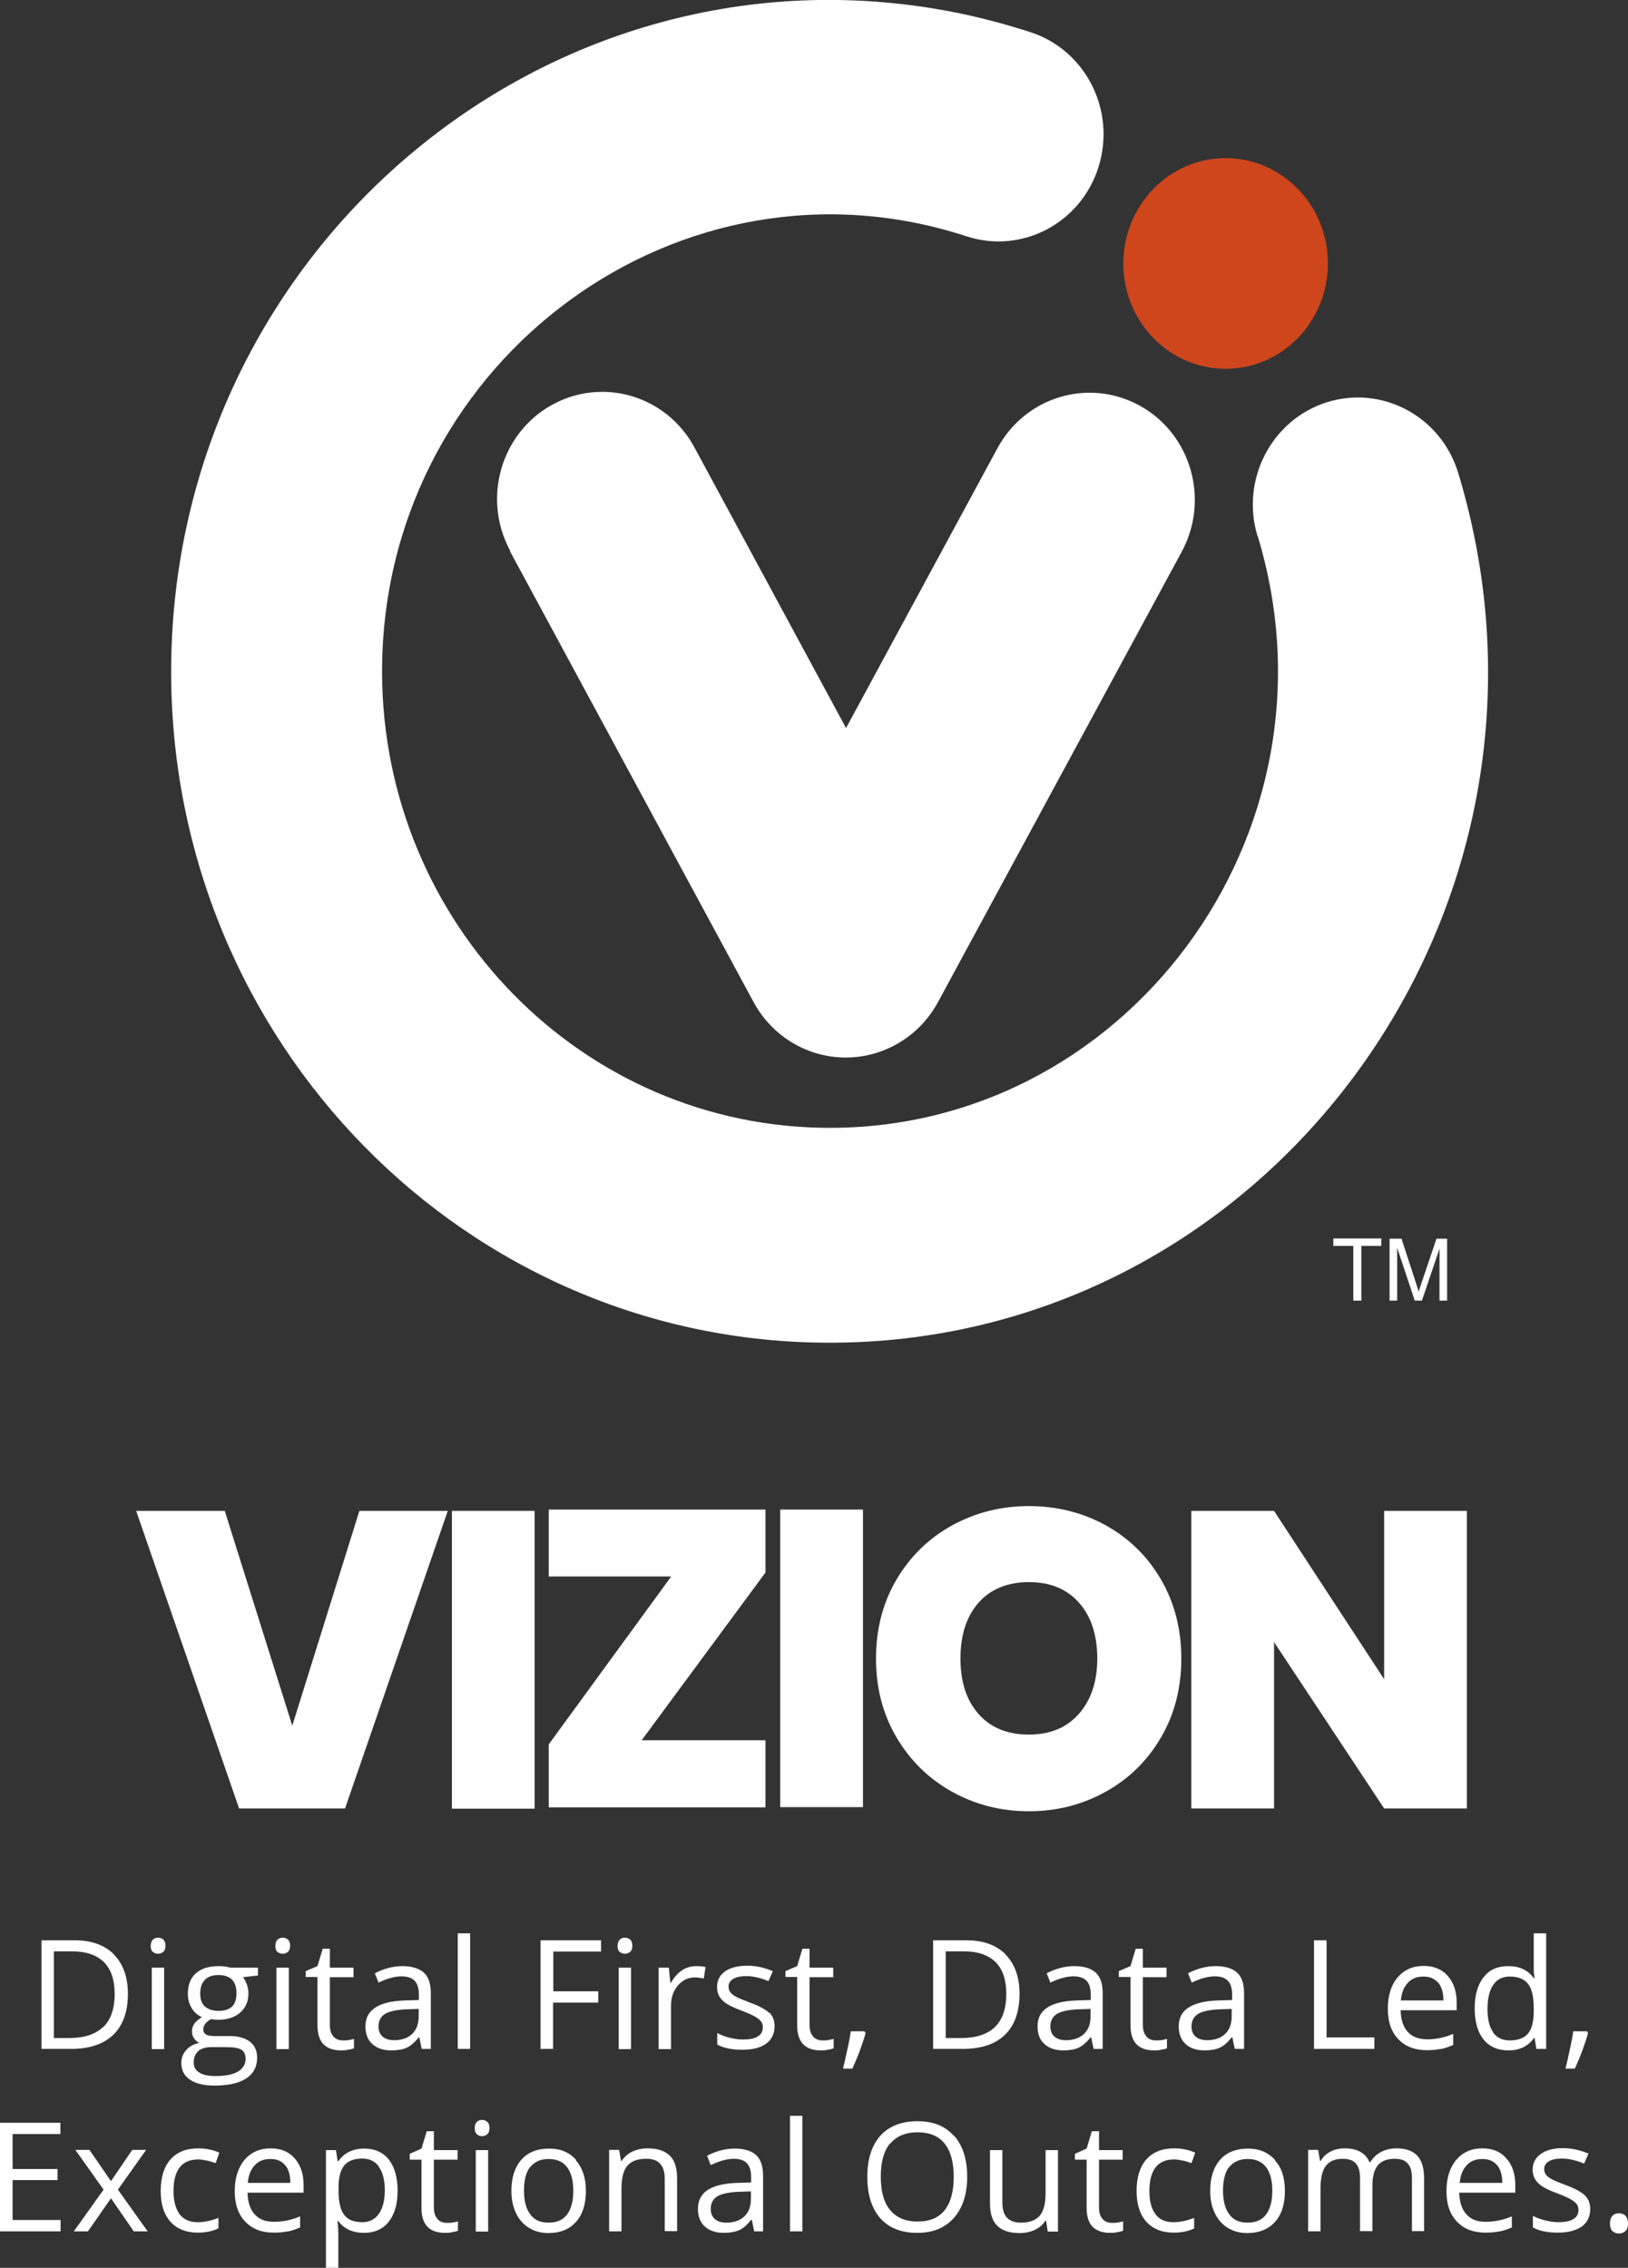
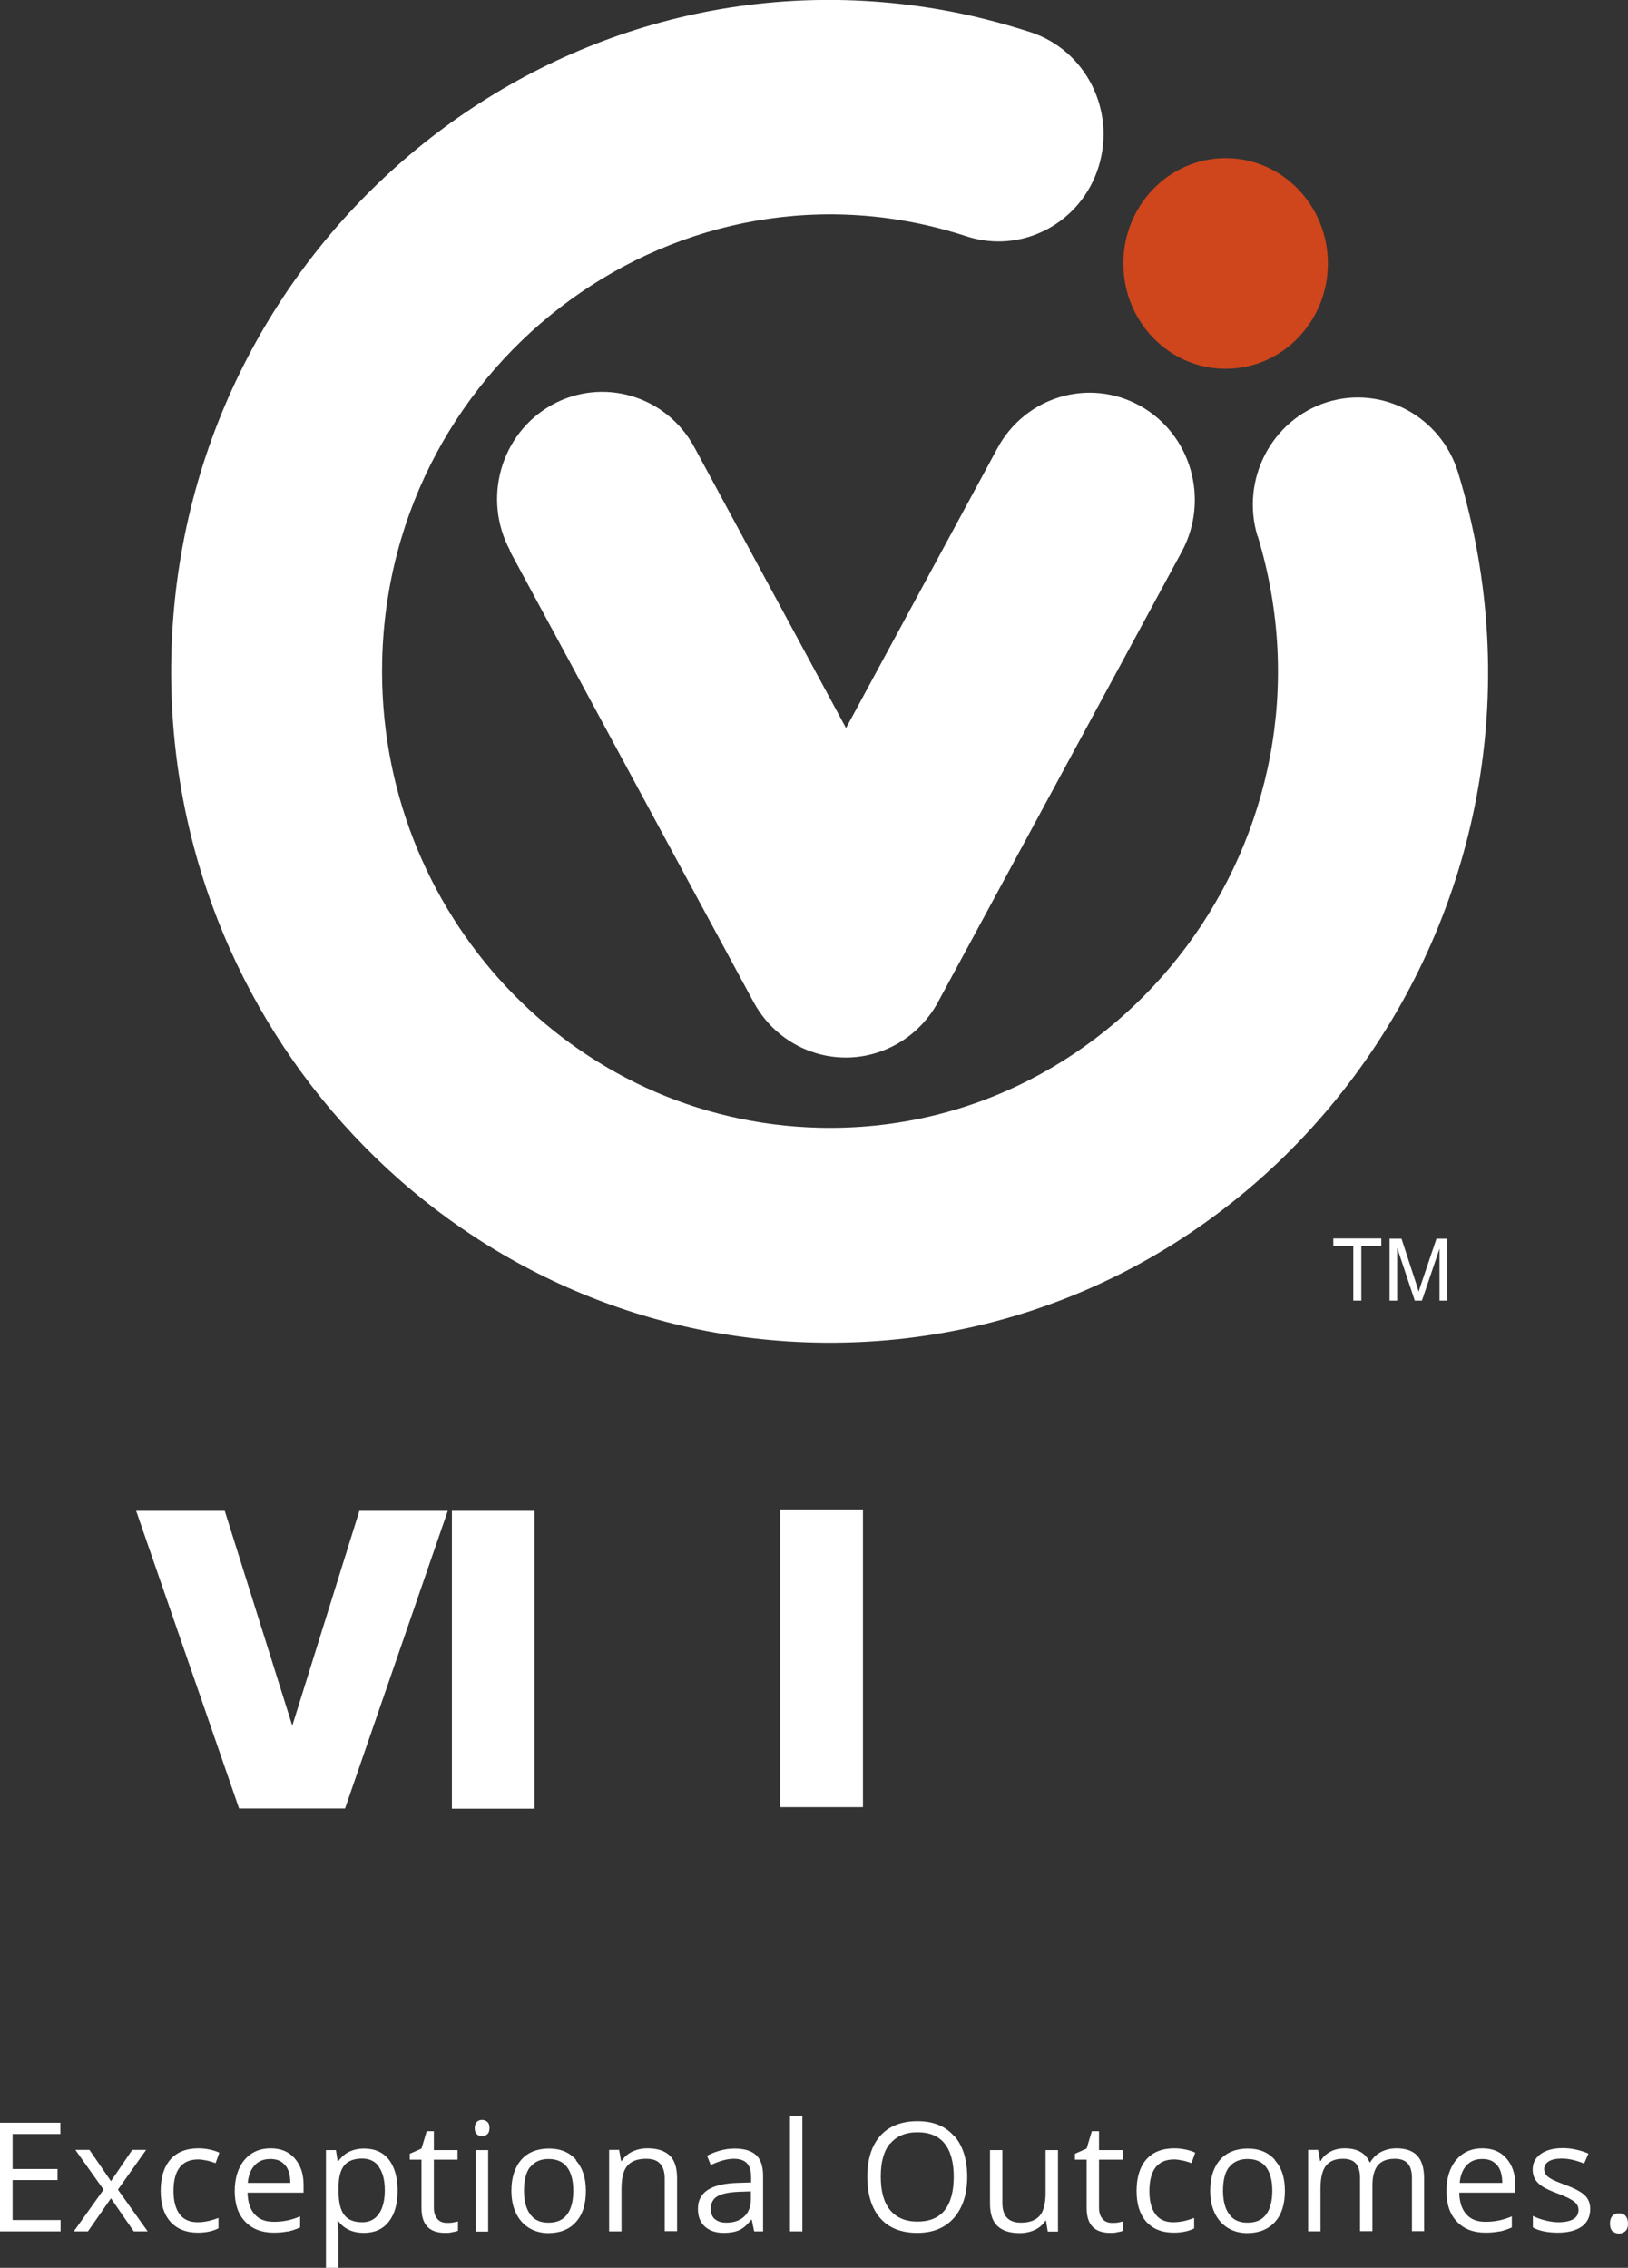
<svg xmlns="http://www.w3.org/2000/svg" id="Layer_2" width="74.97" height="104.41" viewBox="0 0 74.97 104.41">
  <rect x="0" y="0" width="74.97" height="104.41" fill="#333333" stroke="none" />
  <defs>
    <style>.cls-1{fill:#fff;}.cls-2{fill:none;}.cls-3{clip-path:url(#clippath-1);}.cls-4{clip-path:url(#clippath-3);}.cls-5{clip-path:url(#clippath-2);}.cls-6{fill:#cf451c;}.cls-7{clip-path:url(#clippath);}</style>
    <clipPath id="clippath">
      <rect class="cls-2" x="0" y="0" width="74.97" height="104.41" />
    </clipPath>
    <clipPath id="clippath-1">
      <rect class="cls-2" x="0" y="0" width="74.97" height="104.41" />
    </clipPath>
    <clipPath id="clippath-2">
-       <rect class="cls-2" x="0" y="0" width="74.97" height="104.41" />
-     </clipPath>
+       </clipPath>
    <clipPath id="clippath-3">
      <rect class="cls-2" x="0" y="0" width="74.97" height="104.41" />
    </clipPath>
  </defs>
  <g id="Layer_1-2">
    <g class="cls-7">
      <path class="cls-6" d="M56.44,7.28c2.6,0,4.71,2.17,4.71,4.85s-2.11,4.85-4.71,4.85-4.71-2.17-4.71-4.85,2.11-4.85,4.71-4.85" />
      <path class="cls-1" d="M23.49,25.35c-1.29-2.39-.43-5.39,1.91-6.7,2.35-1.31,5.29-.44,6.58,1.95l6.98,12.92,6.97-12.88c1.29-2.39,4.23-3.26,6.58-1.95,2.35,1.31,3.2,4.32,1.91,6.71l-11.2,20.69c-.43.81-1.08,1.51-1.94,1.99-2.35,1.31-5.29.44-6.58-1.95l-11.22-20.76Z" />
      <path class="cls-1" d="M57.91,24.69c-.79-2.6.64-5.36,3.19-6.17,2.55-.8,5.26.65,6.05,3.25,6.14,20.24-9.05,40.52-29.65,40.04-16.74-.39-30-14.55-29.61-31.62C8.32,11.44,25.02-2.69,43.22.43c1.42.24,2.83.6,4.23,1.05,2.55.83,3.95,3.6,3.14,6.2-.81,2.6-3.54,4.03-6.08,3.2-13.12-4.29-26.6,5.6-26.91,19.54-.26,11.6,8.75,21.23,20.13,21.5,13.99.33,24.36-13.49,20.19-27.23" />
    </g>
    <polygon class="cls-1" points="62.32 59.88 62.32 57.36 61.4 57.36 61.4 57.02 63.61 57.02 63.61 57.36 62.69 57.36 62.69 59.88 62.32 59.88" />
    <g class="cls-3">
      <path class="cls-1" d="M63.99,59.88v-2.85h.55l.66,2.02c.06.19.11.33.13.42.03-.1.08-.26.15-.46l.67-1.98h.49v2.85h-.35v-2.39l-.81,2.39h-.33l-.81-2.43v2.43h-.35Z" />
    </g>
    <polygon class="cls-1" points="20.62 69.56 15.89 83.26 11.01 83.26 6.27 69.56 10.35 69.56 13.46 79.45 16.55 69.56 20.62 69.56" />
    <rect class="cls-1" x="20.81" y="69.56" width="3.81" height="13.71" />
-     <polygon class="cls-1" points="29.55 80.12 35.25 80.12 35.25 83.21 25.27 83.21 25.27 80.31 30.91 72.58 25.27 72.58 25.27 69.5 35.25 69.5 35.25 72.4 29.55 80.12" />
    <rect class="cls-1" x="35.93" y="69.5" width="3.81" height="13.7" />
    <g class="cls-5">
      <path class="cls-1" d="M49.68,78.91c.56-.64.85-1.48.85-2.55s-.28-1.95-.85-2.58c-.56-.63-1.33-.94-2.3-.94s-1.76.32-2.31.94c-.56.63-.84,1.49-.84,2.58s.28,1.93.84,2.56c.56.63,1.33.94,2.31.94s1.74-.32,2.3-.95M43.84,82.49c-1.08-.6-1.93-1.44-2.56-2.51-.63-1.07-.94-2.28-.94-3.62s.31-2.56.94-3.63c.63-1.07,1.48-1.9,2.56-2.5,1.08-.59,2.25-.89,3.54-.89s2.48.3,3.55.89c1.07.6,1.92,1.43,2.54,2.5.62,1.07.93,2.28.93,3.63s-.31,2.56-.93,3.62c-.62,1.07-1.47,1.91-2.55,2.51-1.08.6-2.26.9-3.54.9s-2.46-.3-3.54-.9" />
    </g>
-     <polygon class="cls-1" points="67.55 83.26 63.74 83.26 58.67 75.6 58.67 83.26 54.86 83.26 54.86 69.56 58.67 69.56 63.74 77.31 63.74 69.56 67.55 69.56 67.55 83.26" />
    <g class="cls-4">
      <path class="cls-1" d="M74.26,102.72c.08.07.17.11.29.11.13,0,.23-.04.31-.12.08-.08.11-.19.11-.34s-.04-.27-.11-.35c-.07-.08-.18-.12-.31-.12s-.23.04-.3.12c-.07.08-.11.19-.11.35,0,.16.04.28.11.35M73,101.09c-.16-.16-.46-.33-.9-.49-.32-.12-.54-.21-.66-.28-.11-.06-.2-.13-.25-.2-.05-.07-.08-.16-.08-.26,0-.15.07-.26.21-.35.14-.09.34-.13.61-.13.31,0,.65.08,1.02.23l.2-.46c-.39-.16-.78-.25-1.18-.25-.43,0-.77.09-1.02.27-.25.18-.37.42-.37.72,0,.17.04.32.11.44.07.12.18.23.33.33.15.1.39.21.74.34.37.14.61.26.74.37.13.1.19.23.19.37,0,.19-.08.34-.24.43-.16.09-.39.14-.68.14-.19,0-.39-.03-.6-.08-.21-.05-.4-.12-.58-.21v.53c.28.16.67.24,1.16.24.47,0,.83-.1,1.09-.28.26-.19.39-.46.39-.81,0-.25-.08-.46-.24-.62M68.94,99.68c.16.19.24.46.24.82h-1.96c.03-.35.14-.62.32-.81.18-.2.42-.29.72-.29s.52.09.68.29M69.05,102.74c.18-.04.37-.1.57-.19v-.51c-.39.17-.79.25-1.2.25s-.68-.11-.89-.34c-.21-.23-.32-.56-.33-1h2.58v-.36c0-.51-.14-.91-.41-1.22-.27-.31-.64-.46-1.11-.46-.5,0-.9.18-1.2.53-.3.36-.45.84-.45,1.44s.16,1.07.48,1.4c.32.34.76.51,1.31.51.25,0,.47-.02.65-.06M65.58,102.73v-2.44c0-.48-.11-.83-.32-1.05-.21-.22-.53-.33-.95-.33-.27,0-.51.06-.72.17-.21.11-.37.27-.49.47h-.03c-.18-.42-.56-.64-1.15-.64-.24,0-.46.05-.65.15-.19.1-.35.24-.45.43h-.03l-.09-.51h-.46v3.75h.57v-1.97c0-.48.08-.83.25-1.05.17-.21.42-.32.78-.32.27,0,.47.07.6.22.13.15.19.37.19.67v2.44h.57v-2.09c0-.42.08-.73.25-.94.17-.2.43-.3.78-.3.27,0,.47.07.6.22.13.15.19.37.19.67v2.44h.57ZM56.61,99.77c.19-.24.47-.37.84-.37s.66.12.85.37c.19.25.29.61.29,1.09s-.1.85-.29,1.1c-.19.25-.47.37-.85.37s-.65-.12-.84-.38c-.19-.25-.29-.62-.29-1.09s.09-.85.28-1.09M58.71,99.44c-.31-.35-.73-.52-1.25-.52s-.97.17-1.27.51-.46.82-.46,1.43c0,.39.07.74.21,1.03.14.29.34.52.6.68.26.16.56.24.89.24.54,0,.97-.17,1.28-.51.31-.34.46-.82.46-1.43s-.15-1.07-.46-1.41M54.99,102.61v-.5c-.33.13-.65.2-.96.2-.36,0-.64-.12-.82-.37-.19-.25-.28-.6-.28-1.06,0-.97.38-1.46,1.14-1.46.11,0,.24.02.39.05.15.03.29.08.41.12l.17-.48c-.1-.05-.24-.1-.42-.14s-.36-.06-.54-.06c-.56,0-.99.17-1.29.51s-.45.83-.45,1.45.15,1.08.45,1.42c.3.33.72.5,1.26.5.38,0,.7-.07.95-.2M50.77,102.15c-.11-.12-.16-.29-.16-.52v-2.2h1.09v-.44h-1.09v-.87h-.33l-.24.8-.54.24v.27h.54v2.23c0,.76.36,1.14,1.09,1.14.1,0,.2,0,.32-.03.12-.02.21-.04.27-.07v-.43c-.06.02-.13.03-.22.05-.09.02-.19.02-.29.02-.19,0-.33-.06-.44-.18M45.59,98.99v2.45c0,.48.11.82.34,1.04.23.22.57.33,1.02.33.26,0,.5-.05.71-.15.21-.1.37-.24.48-.42h.03l.08.5h.47v-3.75h-.57v1.97c0,.49-.09.84-.27,1.05-.18.21-.47.32-.86.32-.3,0-.51-.08-.65-.23-.14-.15-.21-.38-.21-.68v-2.43h-.58ZM40.99,98.7c.29-.35.71-.53,1.26-.53s.97.17,1.25.52c.28.35.42.86.42,1.53s-.14,1.19-.42,1.54c-.28.35-.7.52-1.25.52s-.97-.18-1.26-.53c-.29-.35-.43-.86-.43-1.54s.14-1.18.43-1.53M43.93,98.34c-.4-.46-.96-.68-1.68-.68s-1.31.22-1.71.67c-.4.45-.6,1.08-.6,1.89s.2,1.46.6,1.91c.4.45.97.67,1.7.67s1.28-.23,1.69-.69c.4-.46.61-1.09.61-1.89s-.2-1.43-.6-1.89M36.95,97.41h-.57v5.32h.57v-5.32ZM32.92,102.17c-.12-.11-.19-.26-.19-.47,0-.26.1-.46.3-.58.2-.12.53-.19.98-.21l.57-.02v.34c0,.35-.1.62-.3.81s-.48.29-.83.29c-.22,0-.4-.05-.52-.16M35.14,102.73v-2.56c0-.44-.11-.76-.32-.95-.22-.2-.55-.3-.99-.3-.22,0-.44.03-.66.09-.22.06-.42.14-.61.24l.17.43c.4-.19.75-.29,1.06-.29.28,0,.48.07.61.21.13.14.19.36.19.65v.23l-.64.02c-1.21.04-1.81.43-1.81,1.19,0,.35.1.62.32.82.21.19.5.29.87.29.28,0,.51-.04.7-.12.19-.08.37-.24.56-.48h.03l.11.53h.42ZM31.18,102.73v-2.44c0-.48-.11-.83-.34-1.05-.23-.22-.57-.33-1.02-.33-.26,0-.49.05-.7.15-.21.1-.37.24-.49.43h-.03l-.09-.51h-.46v3.75h.57v-1.97c0-.49.09-.84.27-1.05.18-.21.47-.32.86-.32.3,0,.51.07.65.23.14.15.21.38.21.68v2.42h.57ZM24.42,99.77c.19-.24.47-.37.84-.37s.66.12.85.37c.19.25.29.61.29,1.09s-.1.85-.29,1.1c-.19.25-.47.37-.85.37s-.65-.12-.84-.38c-.19-.25-.29-.62-.29-1.09s.09-.85.28-1.09M26.53,99.44c-.31-.35-.72-.52-1.25-.52s-.97.17-1.27.51c-.3.34-.46.82-.46,1.43,0,.39.07.74.21,1.03.14.29.34.52.6.68.26.16.56.24.89.24.54,0,.97-.17,1.27-.51.31-.34.46-.82.46-1.43s-.16-1.07-.46-1.41M21.96,98.26c.06.06.14.09.24.09.09,0,.17-.03.24-.09.07-.06.1-.16.1-.29s-.03-.22-.1-.28c-.07-.06-.15-.09-.24-.09-.1,0-.17.03-.24.09-.06.06-.1.15-.1.28s.03.22.1.29M22.48,98.99h-.57v3.75h.57v-3.75ZM20.14,102.15c-.11-.12-.16-.29-.16-.52v-2.2h1.09v-.44h-1.09v-.87h-.33l-.24.8-.54.24v.27h.54v2.23c0,.76.36,1.14,1.09,1.14.1,0,.2,0,.32-.03.12-.02.21-.04.27-.07v-.43c-.05.02-.13.03-.22.05-.09.02-.19.02-.29.02-.19,0-.33-.06-.44-.18M17.45,99.77c.18.25.27.61.27,1.07s-.09.82-.27,1.08c-.18.26-.44.39-.76.39-.39,0-.67-.11-.84-.34-.18-.23-.26-.6-.26-1.13v-.13c0-.46.09-.8.26-1.01.17-.21.45-.32.83-.32.33,0,.59.12.77.37M17.9,102.29c.27-.34.41-.82.41-1.43s-.14-1.09-.4-1.43c-.27-.34-.65-.51-1.15-.51-.25,0-.47.05-.67.14-.19.09-.36.24-.51.44h-.03l-.08-.51h-.46v5.43h.57v-1.54c0-.2-.01-.4-.04-.62h.04c.14.19.31.32.51.41.2.09.42.13.67.13.49,0,.87-.17,1.14-.51M13.13,99.68c.16.19.24.46.24.82h-1.96c.03-.35.14-.62.32-.81.18-.2.42-.29.72-.29s.52.09.68.29M13.25,102.74c.18-.04.37-.1.57-.19v-.51c-.39.17-.79.25-1.2.25s-.68-.11-.89-.34c-.21-.23-.32-.56-.33-1h2.58v-.36c0-.51-.14-.91-.41-1.22-.27-.31-.64-.46-1.11-.46-.5,0-.9.18-1.2.53-.3.36-.45.84-.45,1.44s.16,1.07.48,1.4c.32.34.76.51,1.31.51.25,0,.47-.02.65-.06M10.06,102.61v-.5c-.33.13-.65.2-.96.2-.36,0-.64-.12-.83-.37-.18-.25-.28-.6-.28-1.06,0-.97.38-1.46,1.14-1.46.11,0,.24.02.39.05.15.03.28.08.41.12l.17-.48c-.1-.05-.24-.1-.42-.14-.18-.04-.36-.06-.54-.06-.56,0-.99.17-1.29.51-.3.34-.45.83-.45,1.45s.15,1.08.45,1.42c.3.33.72.5,1.26.5.38,0,.7-.07.95-.2M3.41,102.73h.64l1.06-1.52,1.05,1.52h.64l-1.37-1.92,1.3-1.83h-.64l-.98,1.44-.99-1.44h-.65l1.3,1.83-1.37,1.92ZM2.79,102.21H.58v-1.84h2.07v-.51H.58v-1.61h2.2v-.52H0v5h2.79v-.52Z" />
-       <path class="cls-1" d="M72.45,93.52c-.03.21-.08.49-.16.84-.07.35-.14.64-.2.88h.43c.12-.26.24-.54.35-.84.11-.3.2-.57.26-.8l-.05-.08h-.62ZM68.76,93.56c-.18-.24-.26-.61-.26-1.08s.09-.84.26-1.09c.18-.26.43-.39.76-.39.39,0,.67.11.85.34.18.23.26.61.26,1.14v.12c0,.47-.09.81-.26,1.02-.17.21-.46.32-.84.32-.34,0-.6-.12-.77-.36M70.74,94.33h.46v-5.32h-.57v1.79s.04.27.04.27h-.04c-.27-.37-.66-.55-1.17-.55s-.87.17-1.14.51c-.27.34-.41.82-.41,1.44s.14,1.09.41,1.43c.27.33.65.5,1.14.5.52,0,.91-.19,1.18-.57h.03l.08.5ZM66.23,91.28c.16.19.24.46.24.82h-1.96c.03-.35.14-.62.32-.81.18-.2.42-.29.72-.29s.52.1.68.29M66.35,94.34c.18-.04.37-.1.57-.19v-.51c-.4.17-.79.25-1.2.25-.38,0-.68-.11-.89-.34-.21-.23-.32-.56-.33-1h2.58v-.36c0-.51-.14-.91-.41-1.22-.27-.31-.65-.46-1.11-.46-.5,0-.9.18-1.2.53-.3.35-.45.84-.45,1.44s.16,1.07.48,1.4c.32.34.76.51,1.31.51.25,0,.47-.02.65-.06M63.29,94.33v-.53h-2.2v-4.47h-.58v5h2.78ZM55.06,93.77c-.12-.11-.19-.26-.19-.47,0-.26.1-.45.3-.58.2-.12.53-.19.98-.21l.57-.02v.34c0,.35-.1.62-.3.81-.2.19-.48.29-.83.29-.22,0-.4-.05-.52-.16M57.29,94.33v-2.56c0-.44-.11-.76-.32-.95-.22-.2-.55-.3-.99-.3-.22,0-.44.03-.66.09-.22.06-.42.14-.61.24l.17.43c.39-.19.75-.29,1.06-.29.28,0,.48.07.61.21.13.14.19.36.19.65v.23l-.64.02c-1.21.04-1.82.43-1.82,1.19,0,.35.11.63.32.82.21.19.5.29.87.29.28,0,.51-.04.69-.12.19-.08.37-.24.56-.48h.03l.11.53h.42ZM52.79,93.75c-.11-.12-.16-.29-.16-.52v-2.2h1.09v-.44h-1.09v-.87h-.33l-.24.8-.54.23v.27h.54v2.23c0,.76.36,1.15,1.09,1.15.1,0,.2,0,.32-.03.12-.02.21-.04.27-.07v-.43c-.06.02-.13.03-.22.05-.09.02-.19.02-.29.02-.19,0-.33-.06-.44-.18M48.56,93.77c-.12-.11-.19-.26-.19-.47,0-.26.1-.45.3-.58.2-.12.53-.19.98-.21l.57-.02v.34c0,.35-.1.62-.3.81-.2.19-.48.29-.83.29-.22,0-.4-.05-.52-.16M50.78,94.33v-2.56c0-.44-.11-.76-.32-.95-.22-.2-.55-.3-.99-.3-.22,0-.44.03-.66.09-.22.06-.42.14-.61.24l.17.43c.39-.19.75-.29,1.06-.29.28,0,.48.07.61.21.13.14.19.36.19.65v.23l-.64.02c-1.21.04-1.81.43-1.81,1.19,0,.35.1.63.32.82.21.19.5.29.87.29.28,0,.51-.04.69-.12s.37-.24.56-.48h.03l.11.53h.42ZM45.82,93.32c-.35.34-.87.51-1.56.51h-.71v-3.99h.84c.64,0,1.13.17,1.46.5.33.33.49.82.49,1.47s-.17,1.17-.52,1.51M46.31,89.98c-.43-.43-1.03-.65-1.81-.65h-1.53v5h1.38c.84,0,1.49-.22,1.93-.65.45-.44.67-1.07.67-1.89,0-.77-.22-1.37-.65-1.81M39.18,93.52c-.03.21-.08.49-.16.84-.07.35-.14.64-.2.88h.43c.12-.26.24-.54.35-.84.11-.3.2-.57.26-.8l-.05-.08h-.62ZM37.44,93.75c-.11-.12-.16-.29-.16-.52v-2.2h1.09v-.44h-1.09v-.87h-.33l-.24.8-.54.23v.27h.54v2.23c0,.76.36,1.15,1.09,1.15.1,0,.2,0,.32-.03.12-.02.21-.04.27-.07v-.43c-.06.02-.13.03-.22.05-.09.02-.19.02-.29.02-.19,0-.33-.06-.44-.18M35.44,92.69c-.16-.16-.46-.33-.9-.49-.32-.12-.54-.21-.66-.28-.11-.06-.2-.13-.25-.2-.05-.07-.08-.16-.08-.26,0-.15.07-.26.21-.35.14-.08.34-.13.61-.13.31,0,.65.08,1.02.23l.2-.46c-.39-.16-.78-.25-1.18-.25-.43,0-.77.09-1.02.26-.25.18-.37.42-.37.72,0,.17.04.32.11.44s.18.23.33.33.4.21.74.34c.37.14.61.26.74.37.13.1.19.23.19.37,0,.19-.08.34-.24.43-.16.1-.39.14-.68.14-.19,0-.39-.03-.6-.08-.21-.05-.4-.12-.58-.22v.53c.28.16.67.24,1.16.24.47,0,.83-.09,1.09-.28.26-.19.39-.46.39-.81,0-.25-.08-.45-.23-.62M31.4,90.72c-.2.13-.36.32-.5.56h-.03l-.07-.69h-.47v3.75h.57v-2.01c0-.37.11-.67.32-.92.22-.25.47-.37.78-.37.12,0,.26.02.41.05l.08-.53c-.13-.03-.28-.04-.45-.04-.23,0-.45.07-.65.2M28.54,89.86c.06.06.14.09.24.09.09,0,.17-.03.24-.09.07-.06.1-.16.1-.28s-.03-.22-.1-.28c-.07-.06-.15-.09-.24-.09-.1,0-.18.03-.24.09-.06.06-.1.16-.1.29s.03.22.1.28M29.06,90.59h-.57v3.75h.57v-3.75ZM25.48,92.2h2.07v-.52h-2.07v-1.83h2.2v-.52h-2.79v5h.58v-2.14ZM21.65,89.01h-.57v5.32h.57v-5.32ZM17.62,93.77c-.12-.11-.19-.26-.19-.47,0-.26.1-.45.3-.58.2-.12.53-.19.98-.21l.57-.02v.34c0,.35-.1.62-.3.81-.2.19-.48.29-.83.29-.22,0-.4-.05-.52-.16M19.84,94.33v-2.56c0-.44-.11-.76-.32-.95s-.55-.3-.99-.3c-.22,0-.44.03-.66.09s-.42.14-.61.24l.17.43c.4-.19.75-.29,1.06-.29.28,0,.48.07.61.21.13.14.19.36.19.65v.23l-.64.02c-1.21.04-1.82.43-1.82,1.19,0,.35.1.63.32.82.21.19.5.29.87.29.28,0,.51-.04.7-.12.18-.08.37-.24.56-.48h.03l.11.53h.42ZM15.35,93.75c-.11-.12-.16-.29-.16-.52v-2.2h1.09v-.44h-1.09v-.87h-.33l-.24.8-.54.23v.27h.54v2.23c0,.76.36,1.15,1.09,1.15.1,0,.2,0,.32-.03.12-.02.21-.04.27-.07v-.43c-.05.02-.13.03-.22.05-.09.02-.19.02-.29.02-.19,0-.33-.06-.44-.18M12.78,89.86c.06.06.14.09.24.09s.17-.03.24-.09c.07-.06.1-.16.1-.28s-.03-.22-.1-.28c-.07-.06-.14-.09-.24-.09s-.17.03-.24.09c-.06.06-.1.16-.1.29s.03.22.1.28M13.3,90.59h-.57v3.75h.57v-3.75ZM9.43,91.15c.14-.14.35-.22.62-.22.56,0,.84.28.84.84s-.28.81-.83.81c-.26,0-.47-.07-.62-.2-.15-.13-.22-.33-.22-.59,0-.28.07-.5.22-.64M9.13,94.43c.14-.12.34-.18.6-.18h.68c.35,0,.58.04.71.12.12.08.19.22.19.42,0,.24-.12.44-.34.58-.23.14-.58.21-1.06.21-.32,0-.56-.05-.73-.16-.17-.1-.26-.26-.26-.46,0-.23.07-.41.22-.53M10.6,90.59c-.16-.05-.33-.07-.53-.07-.45,0-.8.11-1.05.33-.25.22-.37.54-.37.95,0,.25.06.46.18.66.12.19.28.33.47.41-.16.1-.27.19-.35.3-.07.1-.11.22-.11.36,0,.12.03.23.1.32.06.09.14.16.24.2-.26.06-.47.17-.61.34-.15.17-.22.36-.22.59,0,.33.13.59.4.77.27.18.64.27,1.13.27.64,0,1.12-.11,1.46-.33.33-.22.5-.53.5-.95,0-.33-.11-.57-.33-.74-.22-.17-.53-.26-.93-.26h-.66c-.2,0-.35-.02-.43-.07-.08-.05-.13-.12-.13-.23,0-.19.12-.35.36-.48.1.02.2.03.31.03.44,0,.78-.11,1.03-.33.25-.22.38-.51.38-.88,0-.16-.03-.31-.08-.44-.05-.13-.11-.23-.17-.31l.69-.08v-.36h-1.3ZM7.04,89.86c.06.06.14.09.24.09.09,0,.17-.03.24-.09.07-.06.1-.16.1-.28s-.03-.22-.1-.28c-.07-.06-.14-.09-.24-.09-.1,0-.18.03-.24.09-.06.06-.1.16-.1.29s.03.22.1.28M7.56,90.59h-.57v3.75h.57v-3.75ZM4.75,93.32c-.35.34-.87.51-1.56.51h-.71v-3.99h.85c.64,0,1.13.17,1.46.5.33.33.49.82.49,1.47s-.17,1.17-.52,1.51M5.25,89.98c-.43-.43-1.04-.65-1.81-.65h-1.53v5h1.38c.84,0,1.48-.22,1.93-.65.45-.44.67-1.07.67-1.89,0-.77-.22-1.37-.65-1.81" />
    </g>
  </g>
</svg>